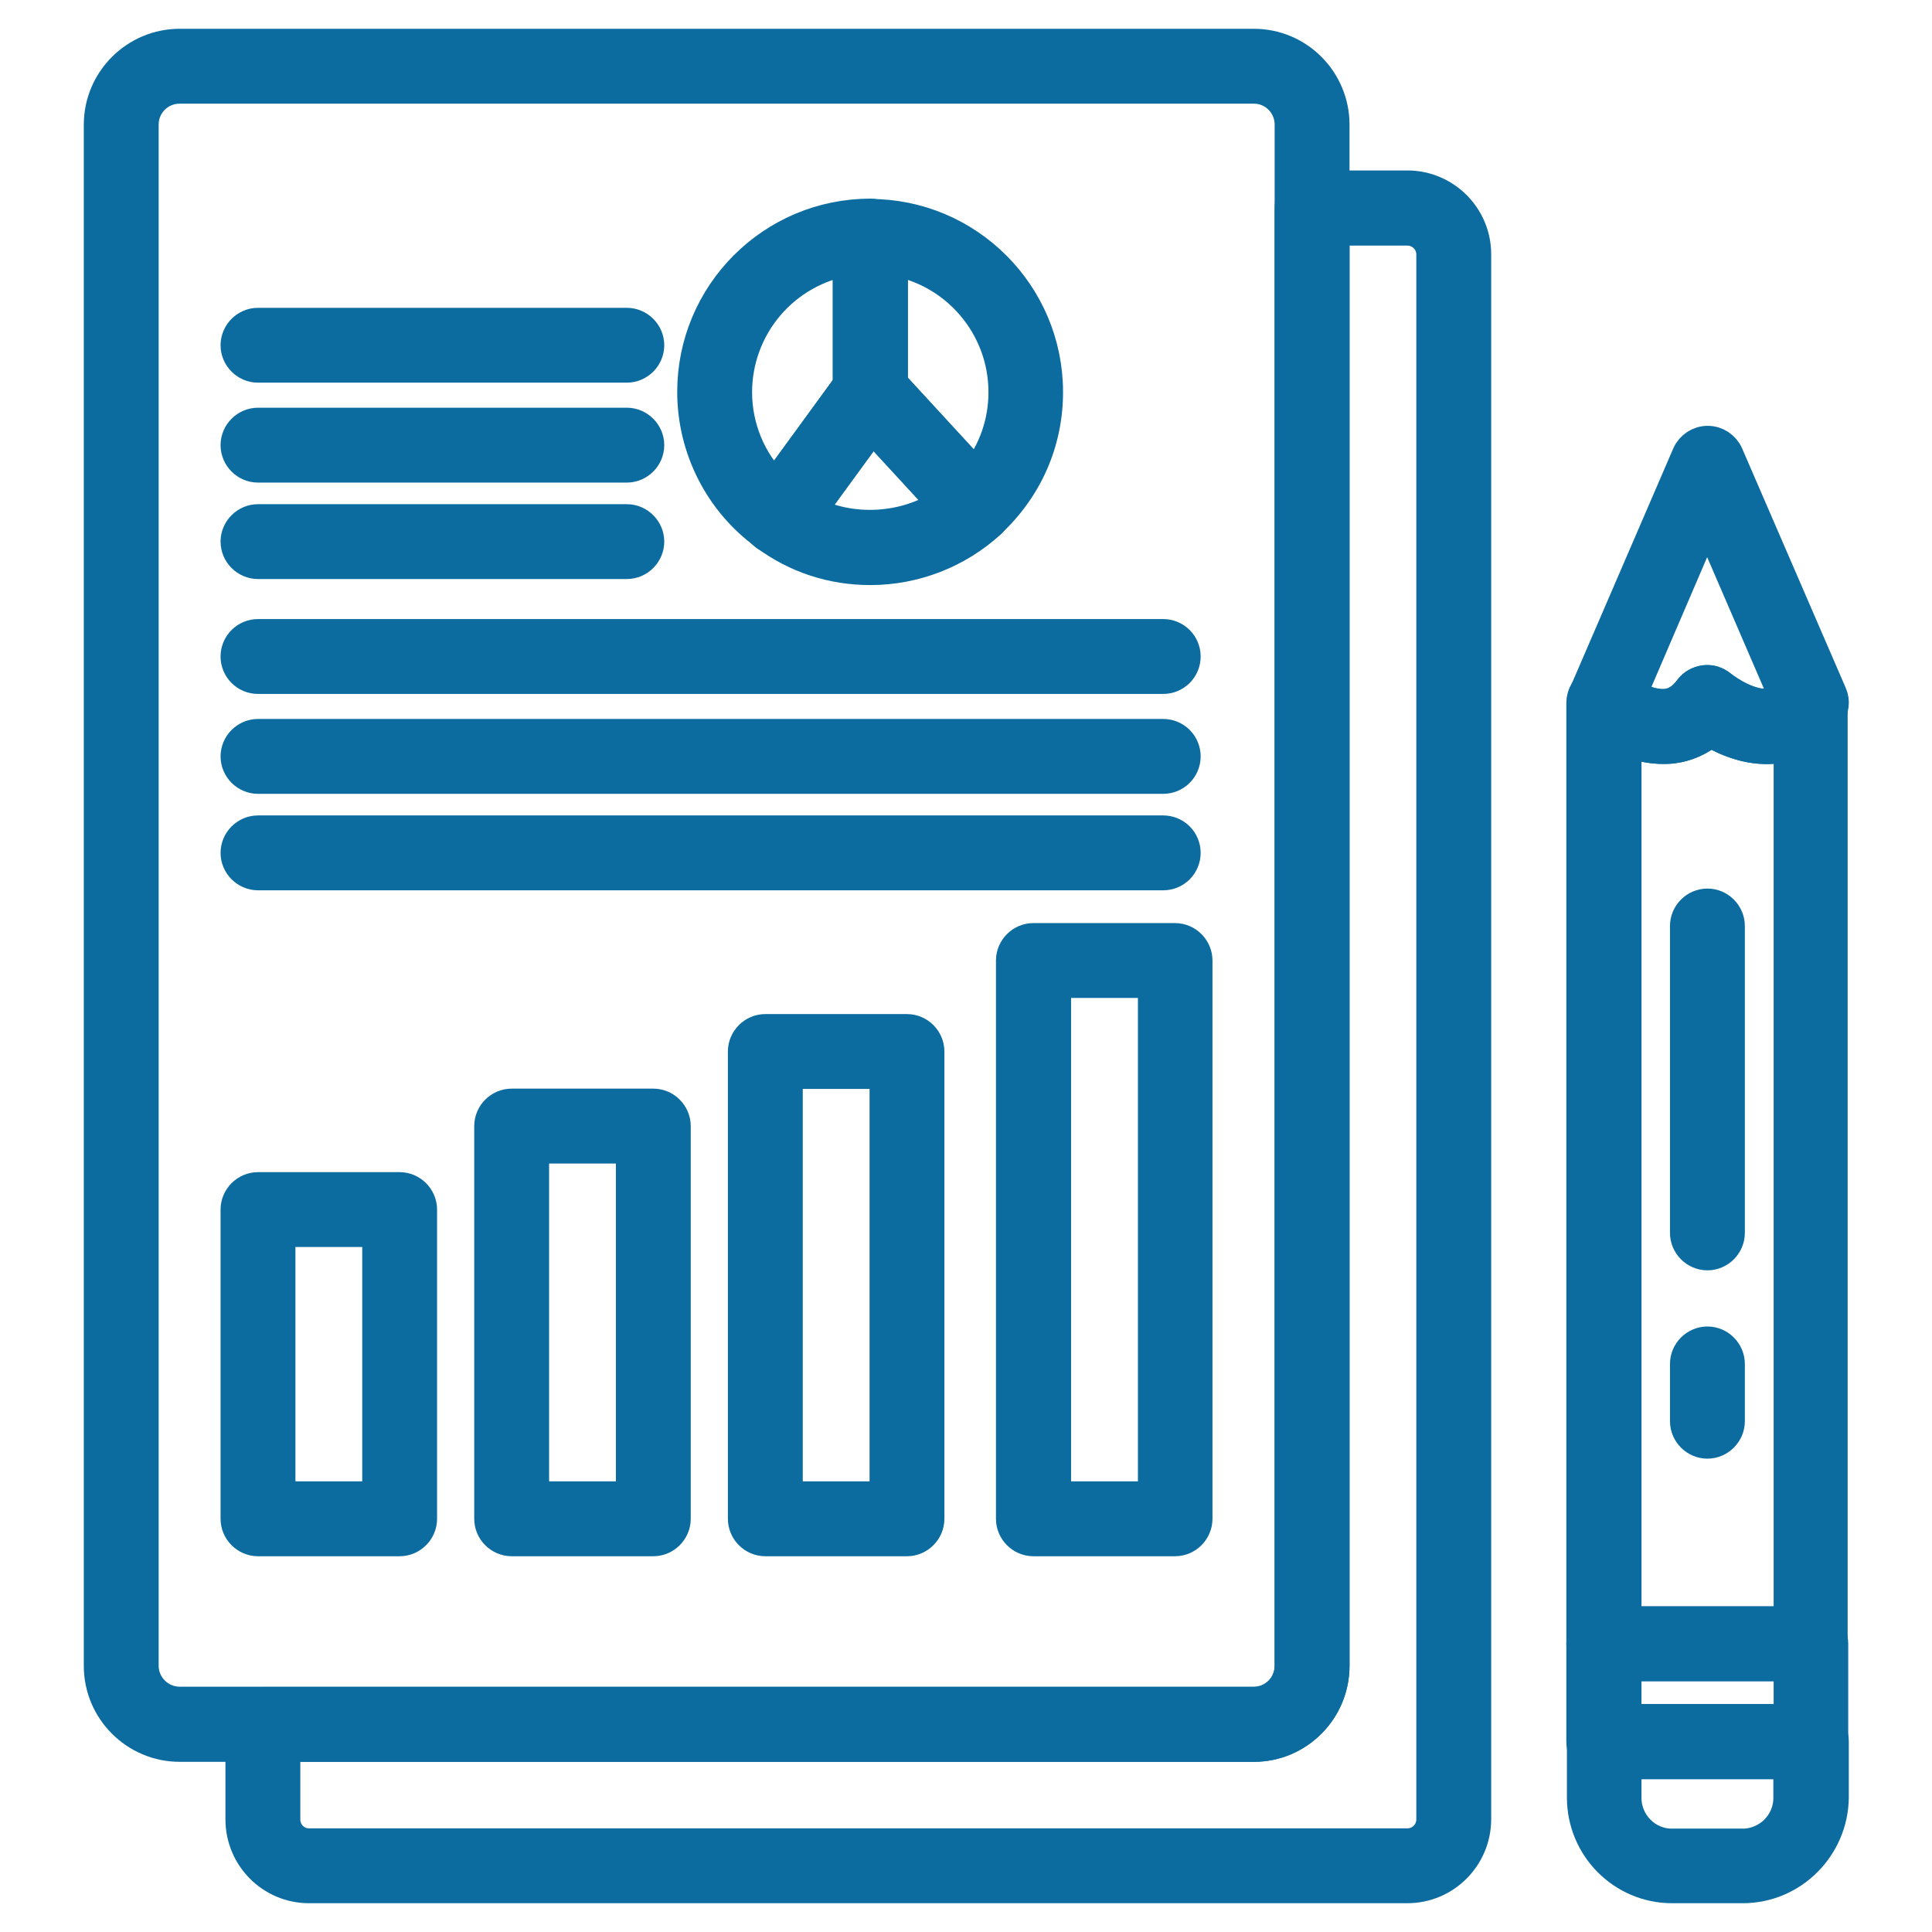
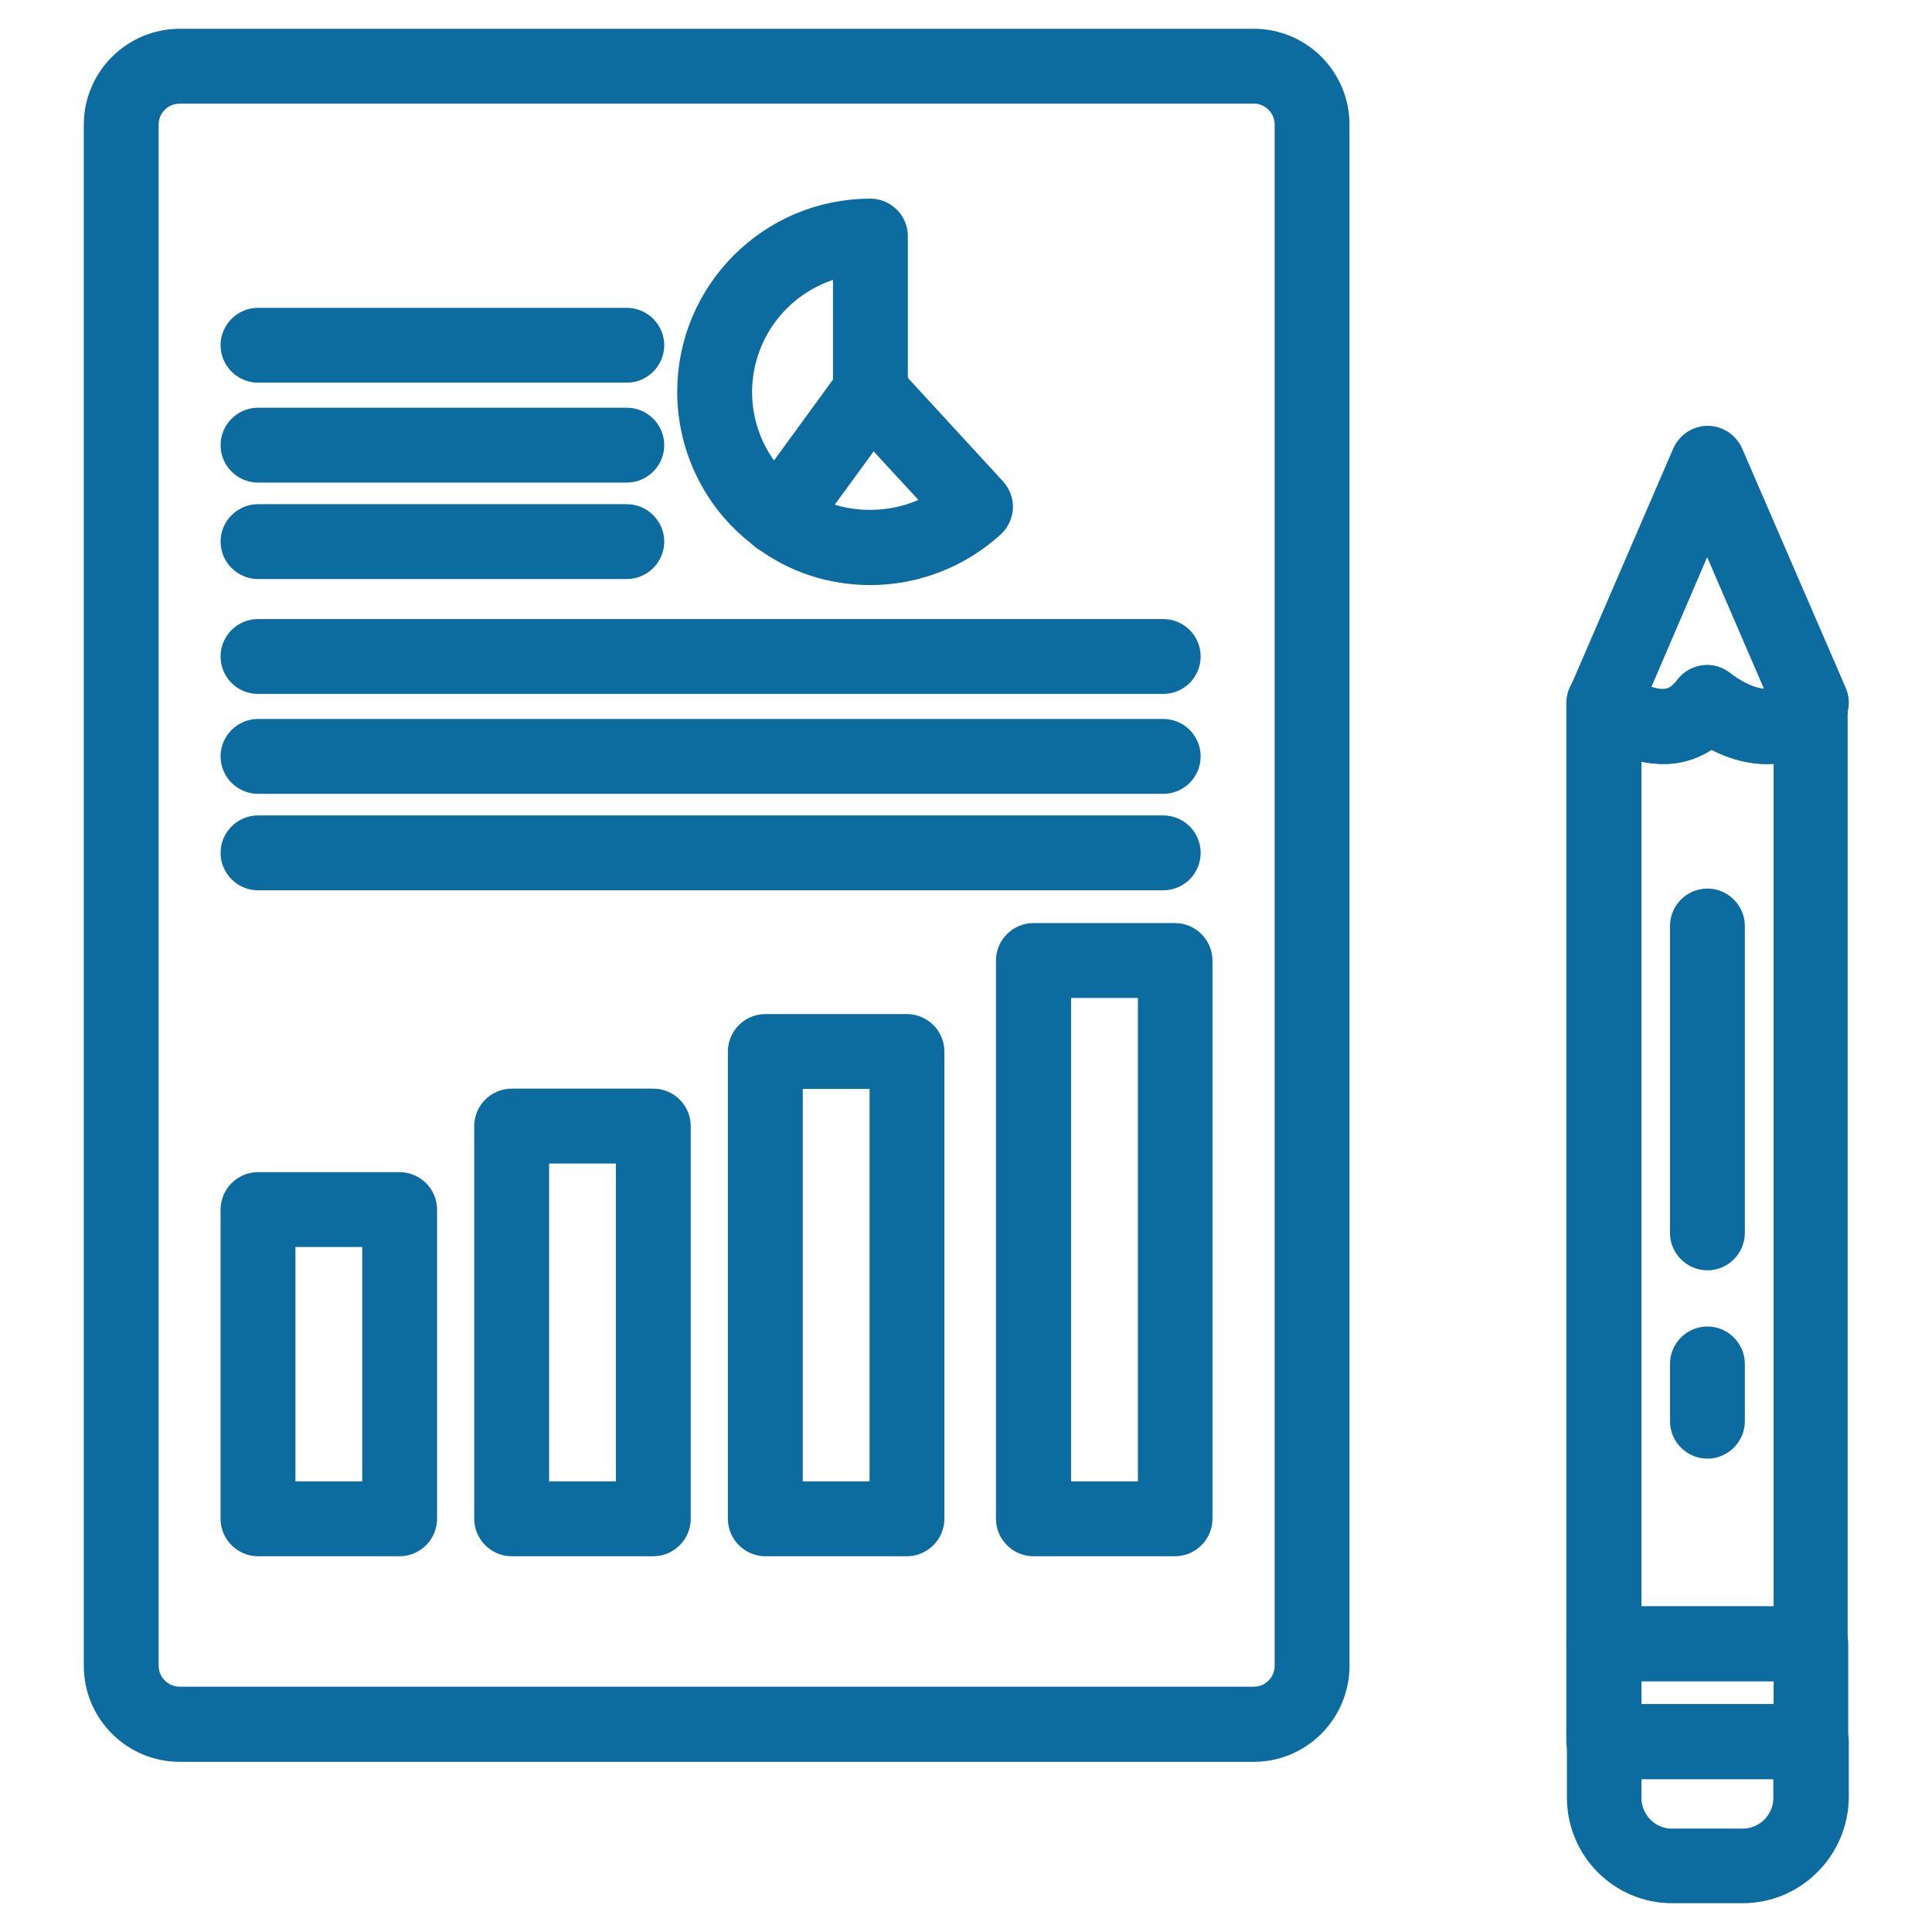
<svg xmlns="http://www.w3.org/2000/svg" width="61" height="61" viewBox="0 0 61 61" fill="none">
  <g clip-path="url(#clip0_1345_345)">
    <path d="M39.591 55.127H5.673C4.282 55.127 3.146 53.991 3.146 52.6V3.936C3.146 2.545 4.282 1.409 5.673 1.409H39.591C40.982 1.409 42.109 2.545 42.109 3.936V52.591C42.109 53.991 40.973 55.127 39.591 55.127ZM5.673 2.773C5.027 2.773 4.509 3.291 4.509 3.936V52.591C4.509 53.236 5.036 53.755 5.673 53.755H39.591C40.227 53.755 40.745 53.236 40.745 52.591V3.936C40.745 3.291 40.227 2.773 39.591 2.773H5.673Z" fill="#0C6CA0" stroke="#0C6CA0" />
-     <path d="M44.436 59.591H9.755C8.573 59.591 7.618 58.627 7.618 57.446V54.446C7.618 54.073 7.927 53.764 8.3 53.764H39.591C40.227 53.764 40.745 53.245 40.745 52.6V6.564C40.745 6.191 41.054 5.882 41.427 5.882H44.436C45.618 5.882 46.582 6.845 46.582 8.027V57.436C46.582 58.627 45.618 59.591 44.436 59.591ZM8.982 55.127V57.446C8.982 57.882 9.327 58.227 9.755 58.227H44.436C44.873 58.227 45.218 57.873 45.218 57.446V8.036C45.218 7.829 45.136 7.63 44.989 7.484C44.843 7.337 44.644 7.255 44.436 7.255H42.109V52.6C42.109 53.991 40.982 55.127 39.591 55.127H8.982Z" fill="#0C6CA0" stroke="#0C6CA0" />
    <path d="M12.618 48.636H8.146C7.773 48.636 7.464 48.327 7.464 47.954V38.191C7.464 37.818 7.773 37.509 8.146 37.509H12.618C12.991 37.509 13.3 37.818 13.3 38.191V47.954C13.3 48.327 12.991 48.636 12.618 48.636ZM8.828 47.272H11.937V38.872H8.828V47.272ZM20.628 48.636H16.155C15.782 48.636 15.473 48.327 15.473 47.954V35.554C15.473 35.181 15.782 34.872 16.155 34.872H20.628C21 34.872 21.309 35.181 21.309 35.554V47.954C21.309 48.327 21 48.636 20.628 48.636ZM16.837 47.272H19.946V36.236H16.837V47.272ZM28.637 48.636H24.164C23.791 48.636 23.482 48.327 23.482 47.954V33.2C23.482 32.827 23.791 32.518 24.164 32.518H28.637C29.009 32.518 29.318 32.827 29.318 33.2V47.954C29.318 48.327 29.009 48.636 28.637 48.636ZM24.846 47.272H27.955V33.881H24.846V47.272ZM37.1 48.636H32.627C32.255 48.636 31.946 48.327 31.946 47.954V30.327C31.946 29.954 32.255 29.645 32.627 29.645H37.1C37.473 29.645 37.782 29.954 37.782 30.327V47.954C37.782 48.327 37.473 48.636 37.1 48.636ZM33.318 47.272H36.428V31.009H33.318V47.272ZM24.591 17.018C24.455 17.018 24.318 16.972 24.191 16.89C22.746 15.854 21.882 14.163 21.882 12.372C21.882 9.281 24.391 6.772 27.482 6.772C27.855 6.772 28.164 7.081 28.164 7.454V12.372C28.164 12.518 28.118 12.654 28.037 12.772L25.146 16.736C25.083 16.824 25 16.896 24.903 16.945C24.806 16.994 24.699 17.019 24.591 17.018ZM26.8 8.2C25.808 8.363 24.907 8.873 24.256 9.638C23.605 10.404 23.247 11.376 23.246 12.381C23.246 13.5 23.691 14.572 24.473 15.345L26.8 12.154V8.2Z" fill="#0C6CA0" stroke="#0C6CA0" />
-     <path d="M30.8 16.673H30.773C30.593 16.664 30.424 16.586 30.3 16.455L26.973 12.837C26.855 12.711 26.791 12.545 26.791 12.373V7.464C26.791 7.091 27.1 6.782 27.473 6.782C30.555 6.782 33.064 9.291 33.064 12.382C33.064 13.964 32.418 15.418 31.255 16.5C31.13 16.613 30.968 16.674 30.8 16.673ZM28.164 12.118L30.809 14.991C31.391 14.246 31.709 13.346 31.709 12.382C31.709 10.282 30.173 8.528 28.164 8.2V12.118Z" fill="#0C6CA0" stroke="#0C6CA0" />
    <path d="M27.482 17.973C26.273 17.973 25.137 17.6 24.182 16.891C24.038 16.784 23.943 16.625 23.916 16.448C23.888 16.271 23.932 16.091 24.037 15.945L26.927 11.982C27.046 11.818 27.236 11.718 27.436 11.7C27.637 11.7 27.837 11.773 27.973 11.918L31.3 15.536C31.418 15.673 31.491 15.845 31.482 16.027C31.473 16.209 31.391 16.382 31.264 16.5C30.231 17.446 28.882 17.971 27.482 17.973ZM25.573 16.154C26.864 16.818 28.555 16.736 29.8 15.918L27.537 13.464L25.573 16.154Z" fill="#0C6CA0" stroke="#0C6CA0" />
    <path d="M24.582 17.028C24.409 17.028 24.237 16.964 24.1 16.828C23.837 16.564 23.837 16.128 24.1 15.864C24.364 15.6 24.8 15.591 25.064 15.864C25.328 16.128 25.337 16.555 25.064 16.828L25.055 16.837C24.937 16.964 24.764 17.028 24.582 17.028ZM36.727 21.41H8.146C7.965 21.41 7.791 21.338 7.664 21.21C7.536 21.082 7.464 20.909 7.464 20.728C7.464 20.547 7.536 20.373 7.664 20.246C7.791 20.118 7.965 20.046 8.146 20.046H36.727C36.908 20.046 37.082 20.118 37.21 20.246C37.337 20.373 37.409 20.547 37.409 20.728C37.409 20.909 37.337 21.082 37.21 21.21C37.082 21.338 36.908 21.41 36.727 21.41ZM36.727 24.564H8.146C7.773 24.564 7.464 24.255 7.464 23.882C7.464 23.509 7.773 23.2 8.146 23.2H36.727C36.908 23.2 37.082 23.272 37.21 23.4C37.337 23.528 37.409 23.701 37.409 23.882C37.409 24.063 37.337 24.236 37.21 24.364C37.082 24.492 36.908 24.564 36.727 24.564ZM36.727 27.61H8.146C7.773 27.61 7.464 27.3 7.464 26.928C7.464 26.555 7.773 26.246 8.146 26.246H36.727C36.908 26.246 37.082 26.318 37.21 26.446C37.337 26.573 37.409 26.747 37.409 26.928C37.409 27.108 37.337 27.282 37.21 27.41C37.082 27.538 36.908 27.61 36.727 27.61ZM19.791 11.582H8.146C7.773 11.582 7.464 11.273 7.464 10.9C7.464 10.528 7.773 10.219 8.146 10.219H19.791C20.164 10.219 20.473 10.528 20.473 10.9C20.473 11.273 20.164 11.582 19.791 11.582ZM19.791 14.737H8.146C7.773 14.737 7.464 14.428 7.464 14.055C7.464 13.682 7.773 13.373 8.146 13.373H19.791C20.164 13.373 20.473 13.682 20.473 14.055C20.473 14.428 20.164 14.737 19.791 14.737ZM19.791 17.782H8.146C7.773 17.782 7.464 17.473 7.464 17.1C7.464 16.728 7.773 16.419 8.146 16.419H19.791C20.164 16.419 20.473 16.728 20.473 17.1C20.473 17.473 20.164 17.782 19.791 17.782ZM57.173 52.582H50.637C50.264 52.582 49.955 52.273 49.955 51.9V22.191C49.955 21.928 50.109 21.682 50.346 21.573C50.591 21.464 50.873 21.5 51.073 21.673C51.3 21.855 52.009 22.319 52.618 22.255C52.9 22.219 53.137 22.064 53.346 21.782C53.455 21.628 53.627 21.537 53.809 21.509C54 21.482 54.182 21.546 54.328 21.664C54.555 21.846 55.264 22.328 55.882 22.246C56.164 22.209 56.4 22.064 56.609 21.773C56.782 21.537 57.091 21.446 57.373 21.537C57.655 21.628 57.837 21.891 57.837 22.182V51.891C57.855 52.273 57.555 52.582 57.173 52.582ZM51.328 51.219H56.5V23.509C56.355 23.555 56.209 23.591 56.055 23.61C55.237 23.7 54.482 23.373 54 23.082C53.646 23.373 53.237 23.555 52.782 23.61C52.255 23.664 51.746 23.546 51.328 23.382V51.219Z" fill="#0C6CA0" stroke="#0C6CA0" />
    <path d="M52.5 23.618C51.327 23.618 50.327 22.809 50.209 22.709C50.097 22.615 50.018 22.487 49.985 22.344C49.953 22.201 49.967 22.052 50.027 21.918L53.291 14.354C53.4 14.109 53.645 13.945 53.918 13.945C54.191 13.945 54.436 14.109 54.545 14.354L57.818 21.918C57.918 22.145 57.882 22.4 57.736 22.6C57.3 23.182 56.727 23.536 56.064 23.609C55.245 23.7 54.491 23.373 54.009 23.082C53.655 23.373 53.245 23.555 52.791 23.609C52.682 23.618 52.591 23.618 52.5 23.618ZM51.491 21.936C51.809 22.118 52.245 22.291 52.627 22.245C52.909 22.209 53.145 22.055 53.355 21.773C53.464 21.618 53.636 21.527 53.818 21.5C54.009 21.473 54.191 21.536 54.336 21.654C54.564 21.836 55.273 22.318 55.891 22.236C56.064 22.218 56.218 22.154 56.364 22.036L53.9 16.327L51.491 21.936ZM55.027 59.591H52.791C51.236 59.591 49.973 58.318 49.973 56.755V54.982C49.973 54.609 50.282 54.3 50.655 54.3H57.191C57.564 54.3 57.873 54.609 57.873 54.982V56.755C57.855 58.318 56.582 59.591 55.027 59.591ZM51.327 55.673V56.764C51.327 57.573 51.982 58.236 52.782 58.236H55.018C55.827 58.236 56.491 57.582 56.491 56.764V55.673H51.327Z" fill="#0C6CA0" stroke="#0C6CA0" />
    <path d="M57.173 55.673H50.636C50.264 55.673 49.955 55.364 49.955 54.991V51.9C49.955 51.527 50.264 51.218 50.636 51.218H57.173C57.545 51.218 57.855 51.527 57.855 51.9V54.991C57.855 55.364 57.555 55.673 57.173 55.673ZM51.327 54.309H56.5V52.582H51.327V54.309ZM53.909 39.609C53.536 39.609 53.227 39.3 53.227 38.927V29.236C53.227 28.864 53.536 28.555 53.909 28.555C54.282 28.555 54.591 28.864 54.591 29.236V38.927C54.591 39.3 54.282 39.609 53.909 39.609ZM53.909 45.555C53.536 45.555 53.227 45.245 53.227 44.873V43.064C53.227 42.691 53.536 42.382 53.909 42.382C54.282 42.382 54.591 42.691 54.591 43.064V44.873C54.591 45.245 54.282 45.555 53.909 45.555Z" fill="#0C6CA0" stroke="#0C6CA0" />
  </g>
  <defs>
    <clipPath id="clip0_1345_345">
      <rect width="60" height="60" fill="white" transform="translate(0.5 0.5)" />
    </clipPath>
  </defs>
</svg>